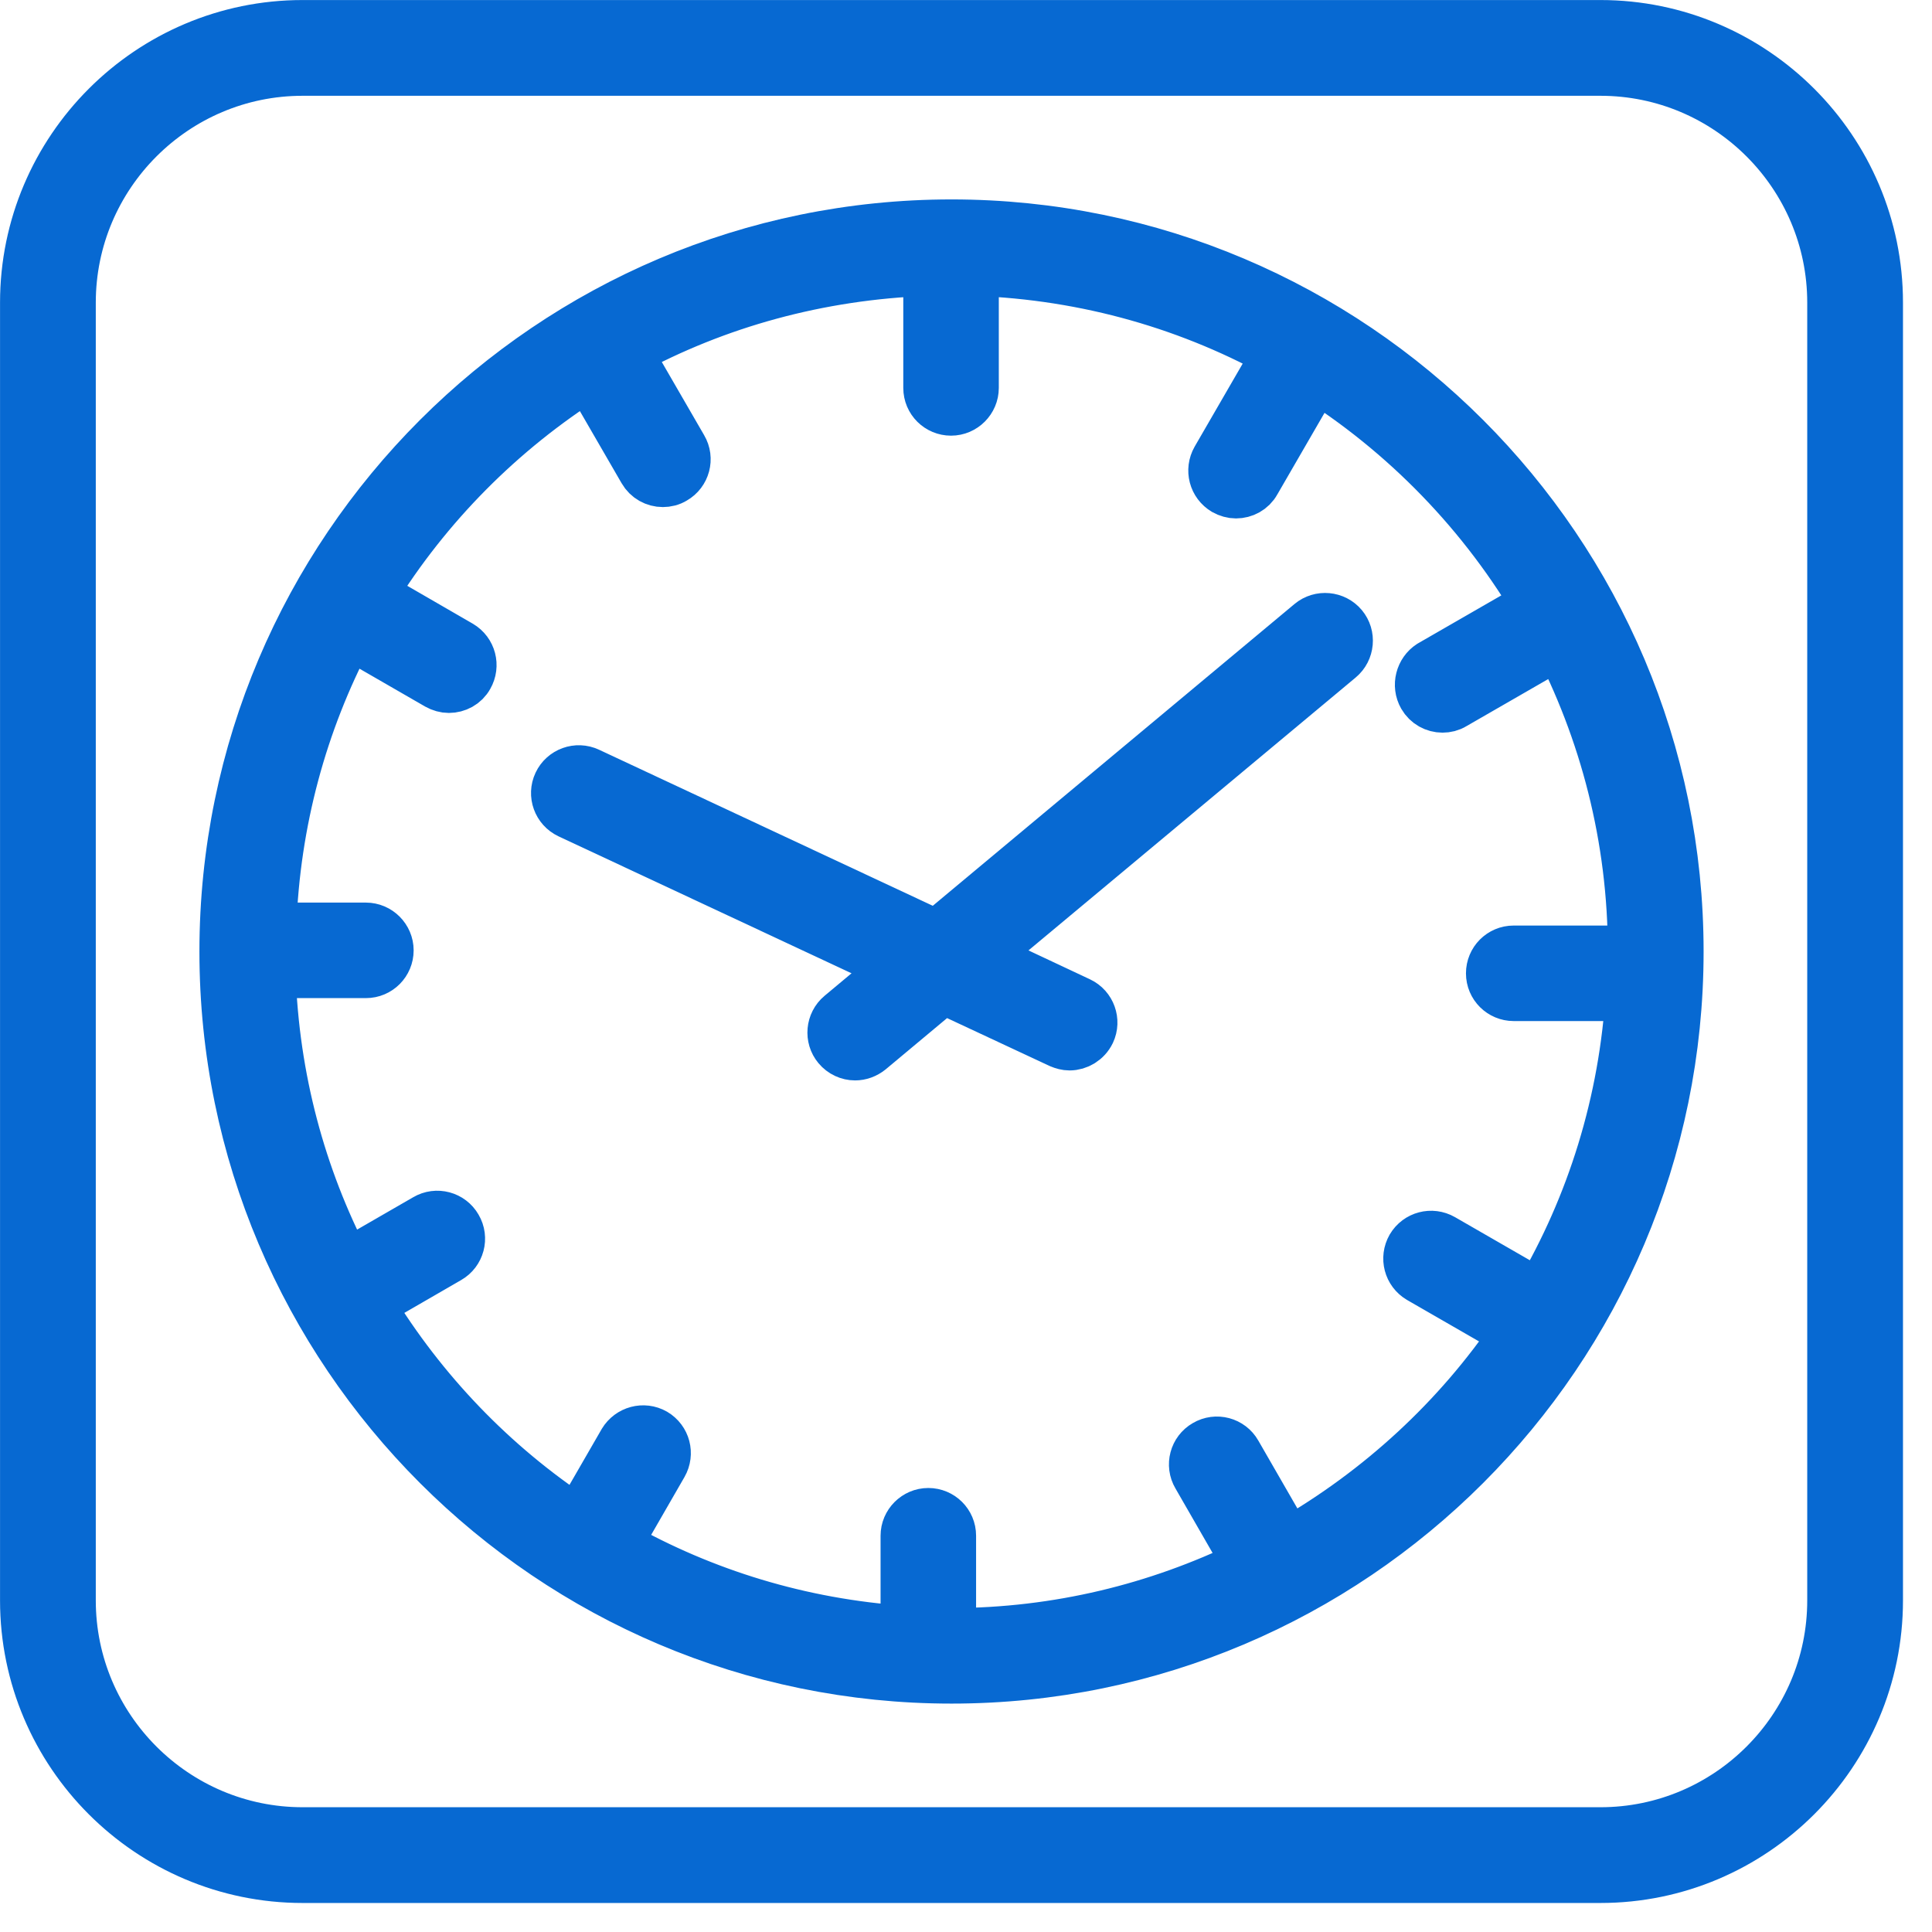
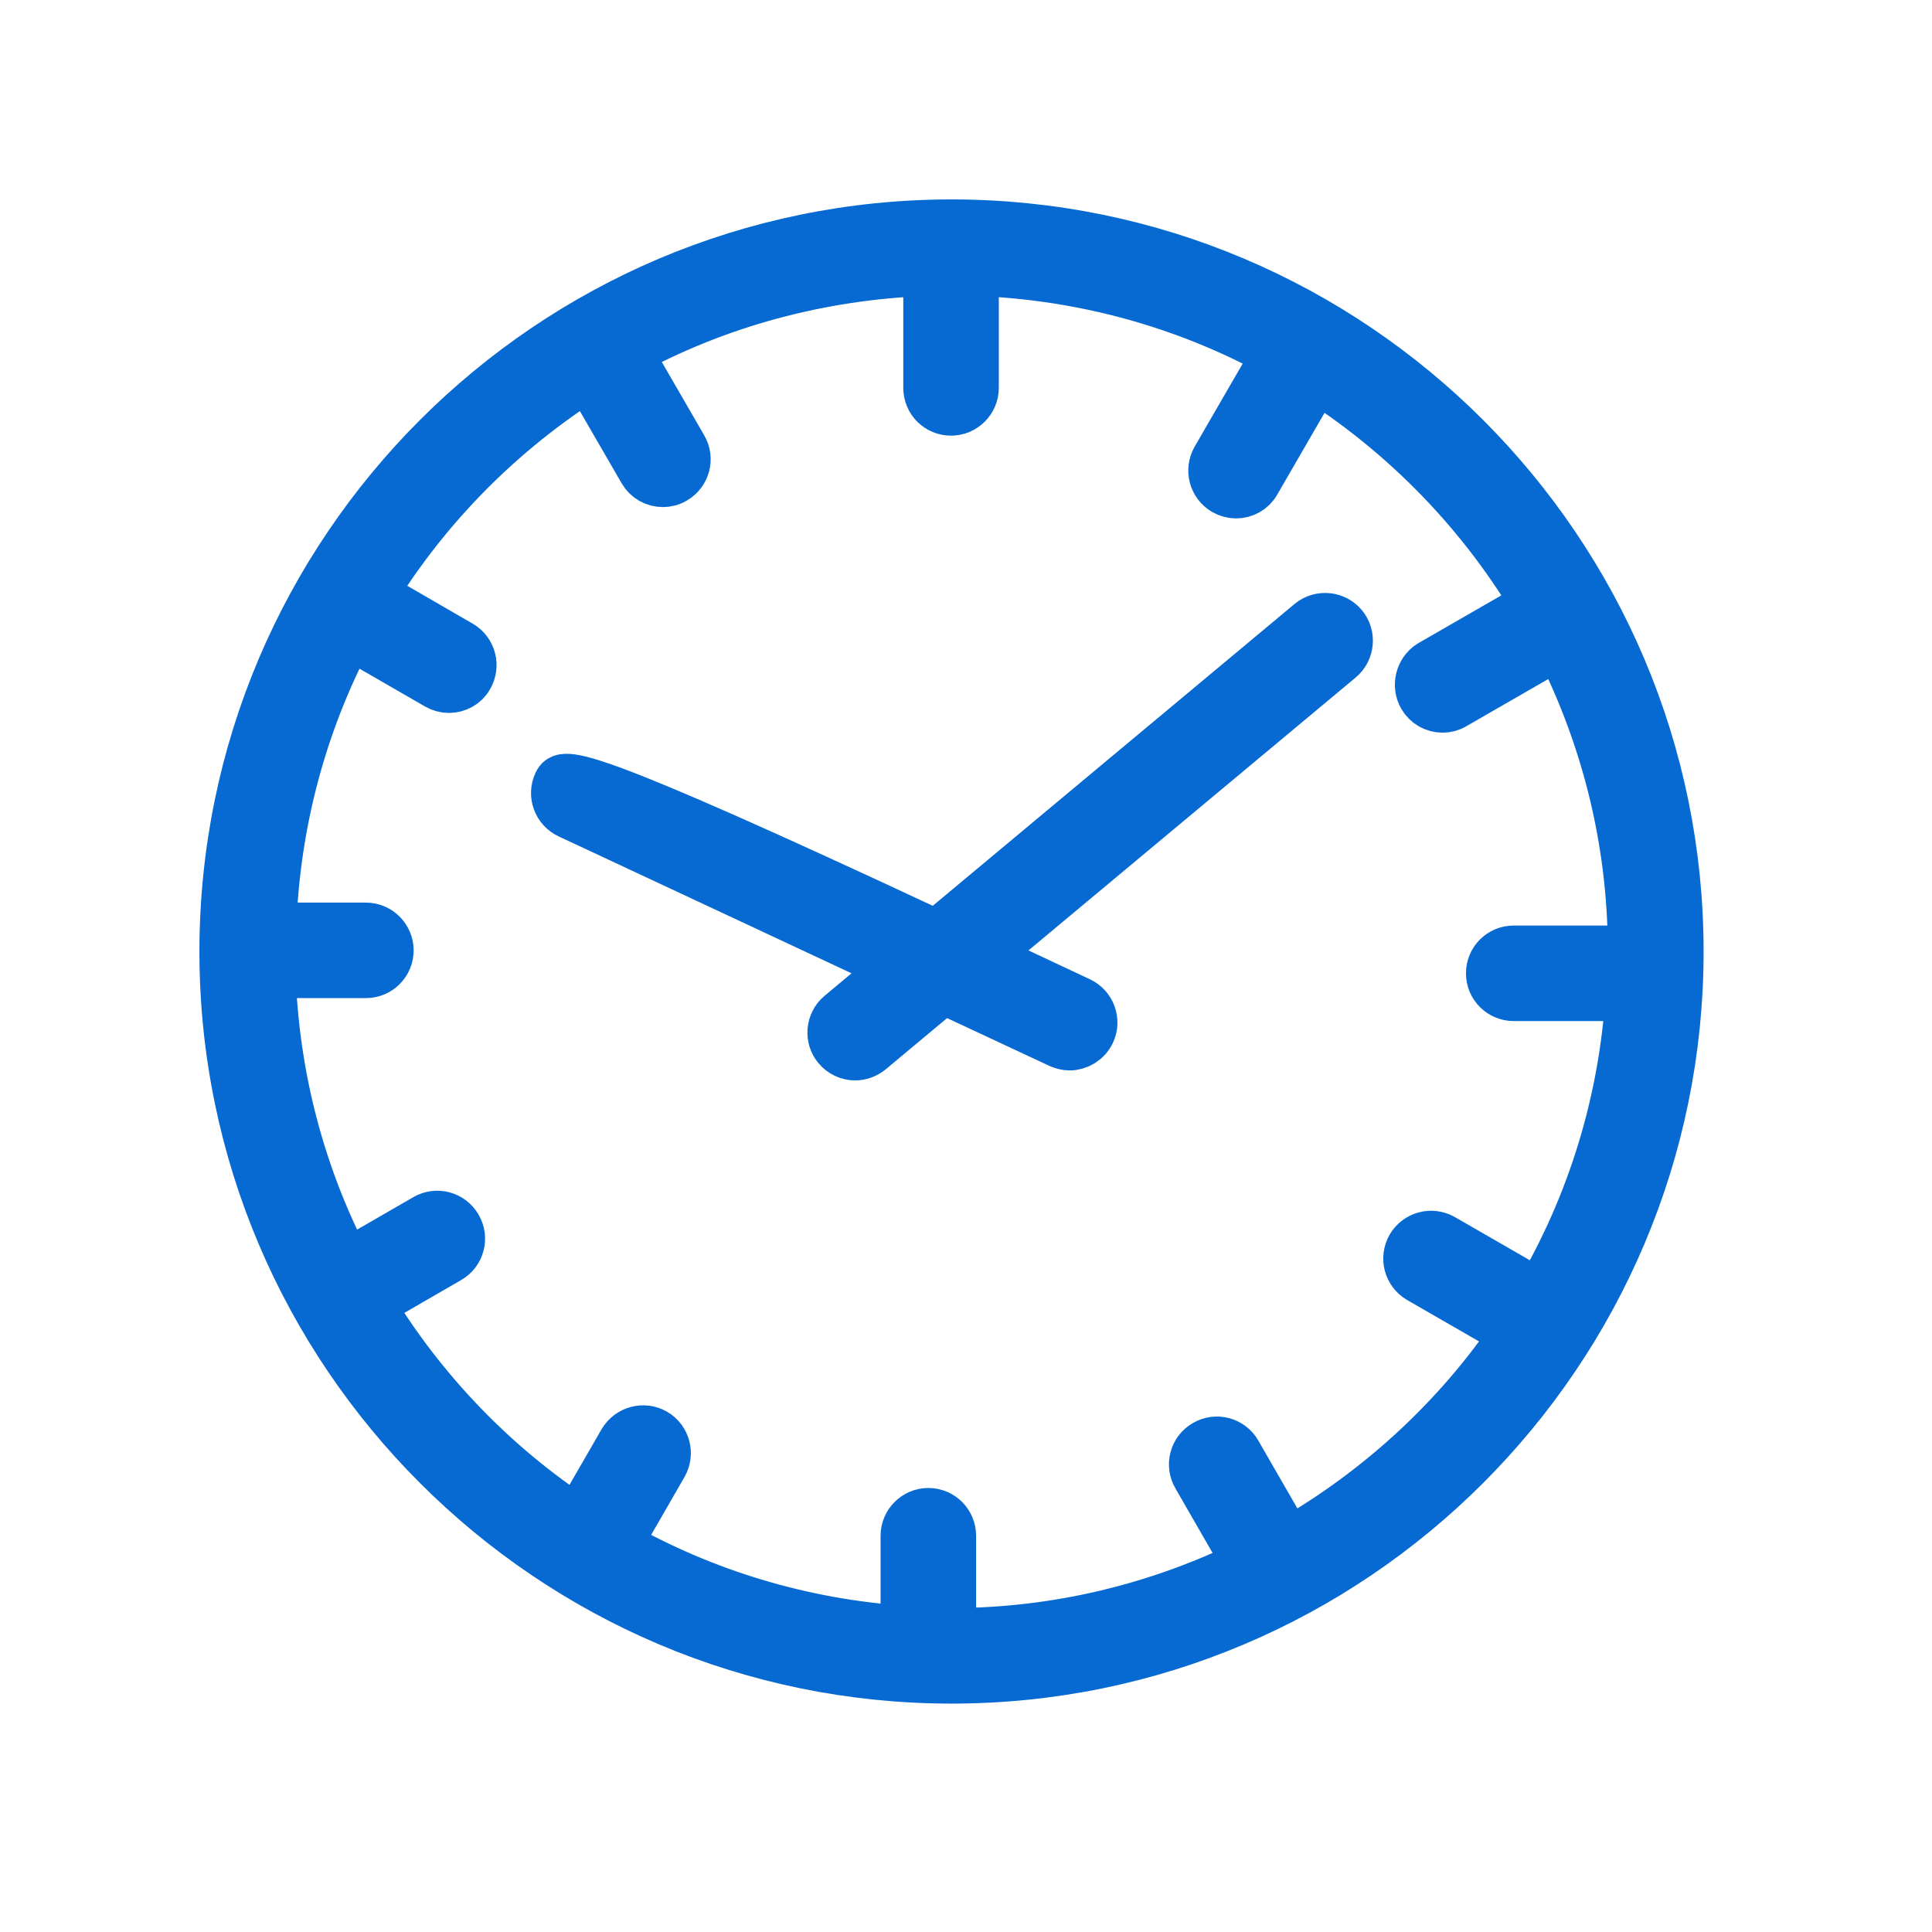
<svg xmlns="http://www.w3.org/2000/svg" width="100%" height="100%" viewBox="0 0 30 30" version="1.1" xml:space="preserve" style="fill-rule:evenodd;clip-rule:evenodd;stroke-linejoin:round;stroke-miterlimit:2;">
  <g transform="matrix(1,0,0,1,-206.128,-325.201)">
    <g transform="matrix(0.36,0,0,0.36,202.903,321.976)">
      <path d="M50,18.6C32.69,18.6 18.6,32.69 18.6,50C18.6,67.31 32.69,81.4 50,81.4C67.31,81.4 81.4,67.32 81.4,50C81.4,32.68 67.31,18.6 50,18.6ZM70.3,39.01C70.49,39.34 70.83,39.52 71.18,39.52C71.35,39.52 71.53,39.48 71.69,39.38L75.51,37.18C75.8,37.01 75.96,36.72 76,36.42C78.13,40.49 79.35,45.1 79.35,50C79.35,50.06 79.34,50.13 79.34,50.19C79.16,50.02 78.92,49.92 78.66,49.92L74.25,49.92C73.68,49.92 73.23,50.38 73.23,50.94C73.23,51.51 73.69,51.96 74.25,51.96L78.66,51.96C78.89,51.96 79.09,51.87 79.26,51.74C78.98,56.49 77.58,60.93 75.3,64.81C75.22,64.72 75.13,64.63 75.02,64.56L71.2,62.36C70.71,62.08 70.09,62.24 69.8,62.73C69.52,63.22 69.68,63.84 70.17,64.13L73.99,66.33C74.09,66.39 74.2,66.39 74.31,66.42C71.8,70.13 68.44,73.22 64.54,75.46C64.54,75.45 64.54,75.44 64.53,75.43L62.33,71.61C62.05,71.12 61.42,70.95 60.93,71.24C60.44,71.52 60.27,72.15 60.56,72.64L62.73,76.41C58.88,78.28 54.58,79.35 50.02,79.36L50.02,75.2C50.02,74.63 49.56,74.18 49,74.18C48.44,74.18 47.98,74.64 47.98,75.2L47.98,79.26C43.51,78.96 39.31,77.66 35.61,75.57L37.58,72.15C37.86,71.66 37.7,71.04 37.21,70.75C36.72,70.47 36.1,70.64 35.81,71.12L33.86,74.5C30.24,72.11 27.2,68.94 24.94,65.23L28.33,63.27C28.82,62.99 28.99,62.36 28.7,61.87C28.42,61.38 27.79,61.21 27.3,61.5L23.92,63.45C21.97,59.69 20.82,55.46 20.67,50.97L24.74,50.97C25.31,50.97 25.76,50.51 25.76,49.95C25.76,49.39 25.3,48.93 24.74,48.93L20.7,48.93C20.86,44.4 22.04,40.13 24.03,36.35L27.81,38.53C27.97,38.62 28.15,38.67 28.32,38.67C28.67,38.67 29.02,38.49 29.2,38.16C29.48,37.67 29.32,37.05 28.83,36.76L25.06,34.58C27.41,30.78 30.6,27.57 34.37,25.18C34.39,25.27 34.41,25.37 34.46,25.46L36.67,29.28C36.86,29.61 37.2,29.79 37.55,29.79C37.72,29.79 37.9,29.75 38.06,29.65C38.55,29.37 38.72,28.74 38.43,28.25L36.22,24.43C36.16,24.33 36.08,24.25 36,24.18C39.88,22.07 44.28,20.85 48.96,20.68L48.96,25.69C48.96,26.26 49.42,26.71 49.98,26.71C50.54,26.71 51,26.25 51,25.69L51,20.68C55.85,20.85 60.4,22.18 64.38,24.43C64.07,24.46 63.77,24.62 63.6,24.92L61.39,28.74C61.11,29.23 61.27,29.85 61.76,30.14C61.92,30.23 62.1,30.28 62.27,30.28C62.62,30.28 62.97,30.1 63.15,29.77L65.36,25.95C65.52,25.67 65.52,25.36 65.42,25.08C69.53,27.64 72.96,31.18 75.39,35.38C75.1,35.25 74.76,35.24 74.46,35.41L70.64,37.61C70.19,37.9 70.02,38.52 70.3,39.01Z" style="fill:rgb(7,105,210);fill-rule:nonzero;stroke:rgb(7,105,210);stroke-width:2.08px;" />
-       <path d="M65.46,35.81L49.35,49.25L34.36,42.24C33.85,42 33.24,42.22 33,42.73C32.76,43.24 32.98,43.85 33.49,44.09L47.61,50.69L45.19,52.71C44.76,53.07 44.7,53.72 45.06,54.15C45.26,54.39 45.55,54.52 45.84,54.52C46.07,54.52 46.3,54.44 46.5,54.28L49.65,51.65L54.66,53.99C54.8,54.05 54.95,54.09 55.09,54.09C55.47,54.09 55.84,53.87 56.02,53.5C56.26,52.99 56.04,52.38 55.53,52.14L51.4,50.2L66.77,37.38C67.2,37.02 67.26,36.37 66.9,35.94C66.54,35.51 65.89,35.45 65.46,35.81Z" style="fill:rgb(7,105,210);fill-rule:nonzero;stroke:rgb(7,105,210);stroke-width:2.08px;" />
-       <path d="M77.99,10L22.01,10C15.39,10 10,15.39 10,22.01L10,77.99C10,84.61 15.39,90 22.01,90L77.99,90C84.61,90 90,84.61 90,77.99L90,22.01C90,15.39 84.61,10 77.99,10ZM87.95,77.99C87.95,83.48 83.48,87.95 77.99,87.95L22.01,87.95C16.52,87.95 12.05,83.48 12.05,77.99L12.05,22.01C12.05,16.52 16.52,12.05 22.01,12.05L77.99,12.05C83.48,12.05 87.95,16.52 87.95,22.01L87.95,77.99Z" style="fill:rgb(7,105,210);fill-rule:nonzero;stroke:rgb(7,105,210);stroke-width:2.08px;" />
+       <path d="M65.46,35.81L49.35,49.25C33.85,42 33.24,42.22 33,42.73C32.76,43.24 32.98,43.85 33.49,44.09L47.61,50.69L45.19,52.71C44.76,53.07 44.7,53.72 45.06,54.15C45.26,54.39 45.55,54.52 45.84,54.52C46.07,54.52 46.3,54.44 46.5,54.28L49.65,51.65L54.66,53.99C54.8,54.05 54.95,54.09 55.09,54.09C55.47,54.09 55.84,53.87 56.02,53.5C56.26,52.99 56.04,52.38 55.53,52.14L51.4,50.2L66.77,37.38C67.2,37.02 67.26,36.37 66.9,35.94C66.54,35.51 65.89,35.45 65.46,35.81Z" style="fill:rgb(7,105,210);fill-rule:nonzero;stroke:rgb(7,105,210);stroke-width:2.08px;" />
    </g>
  </g>
</svg>